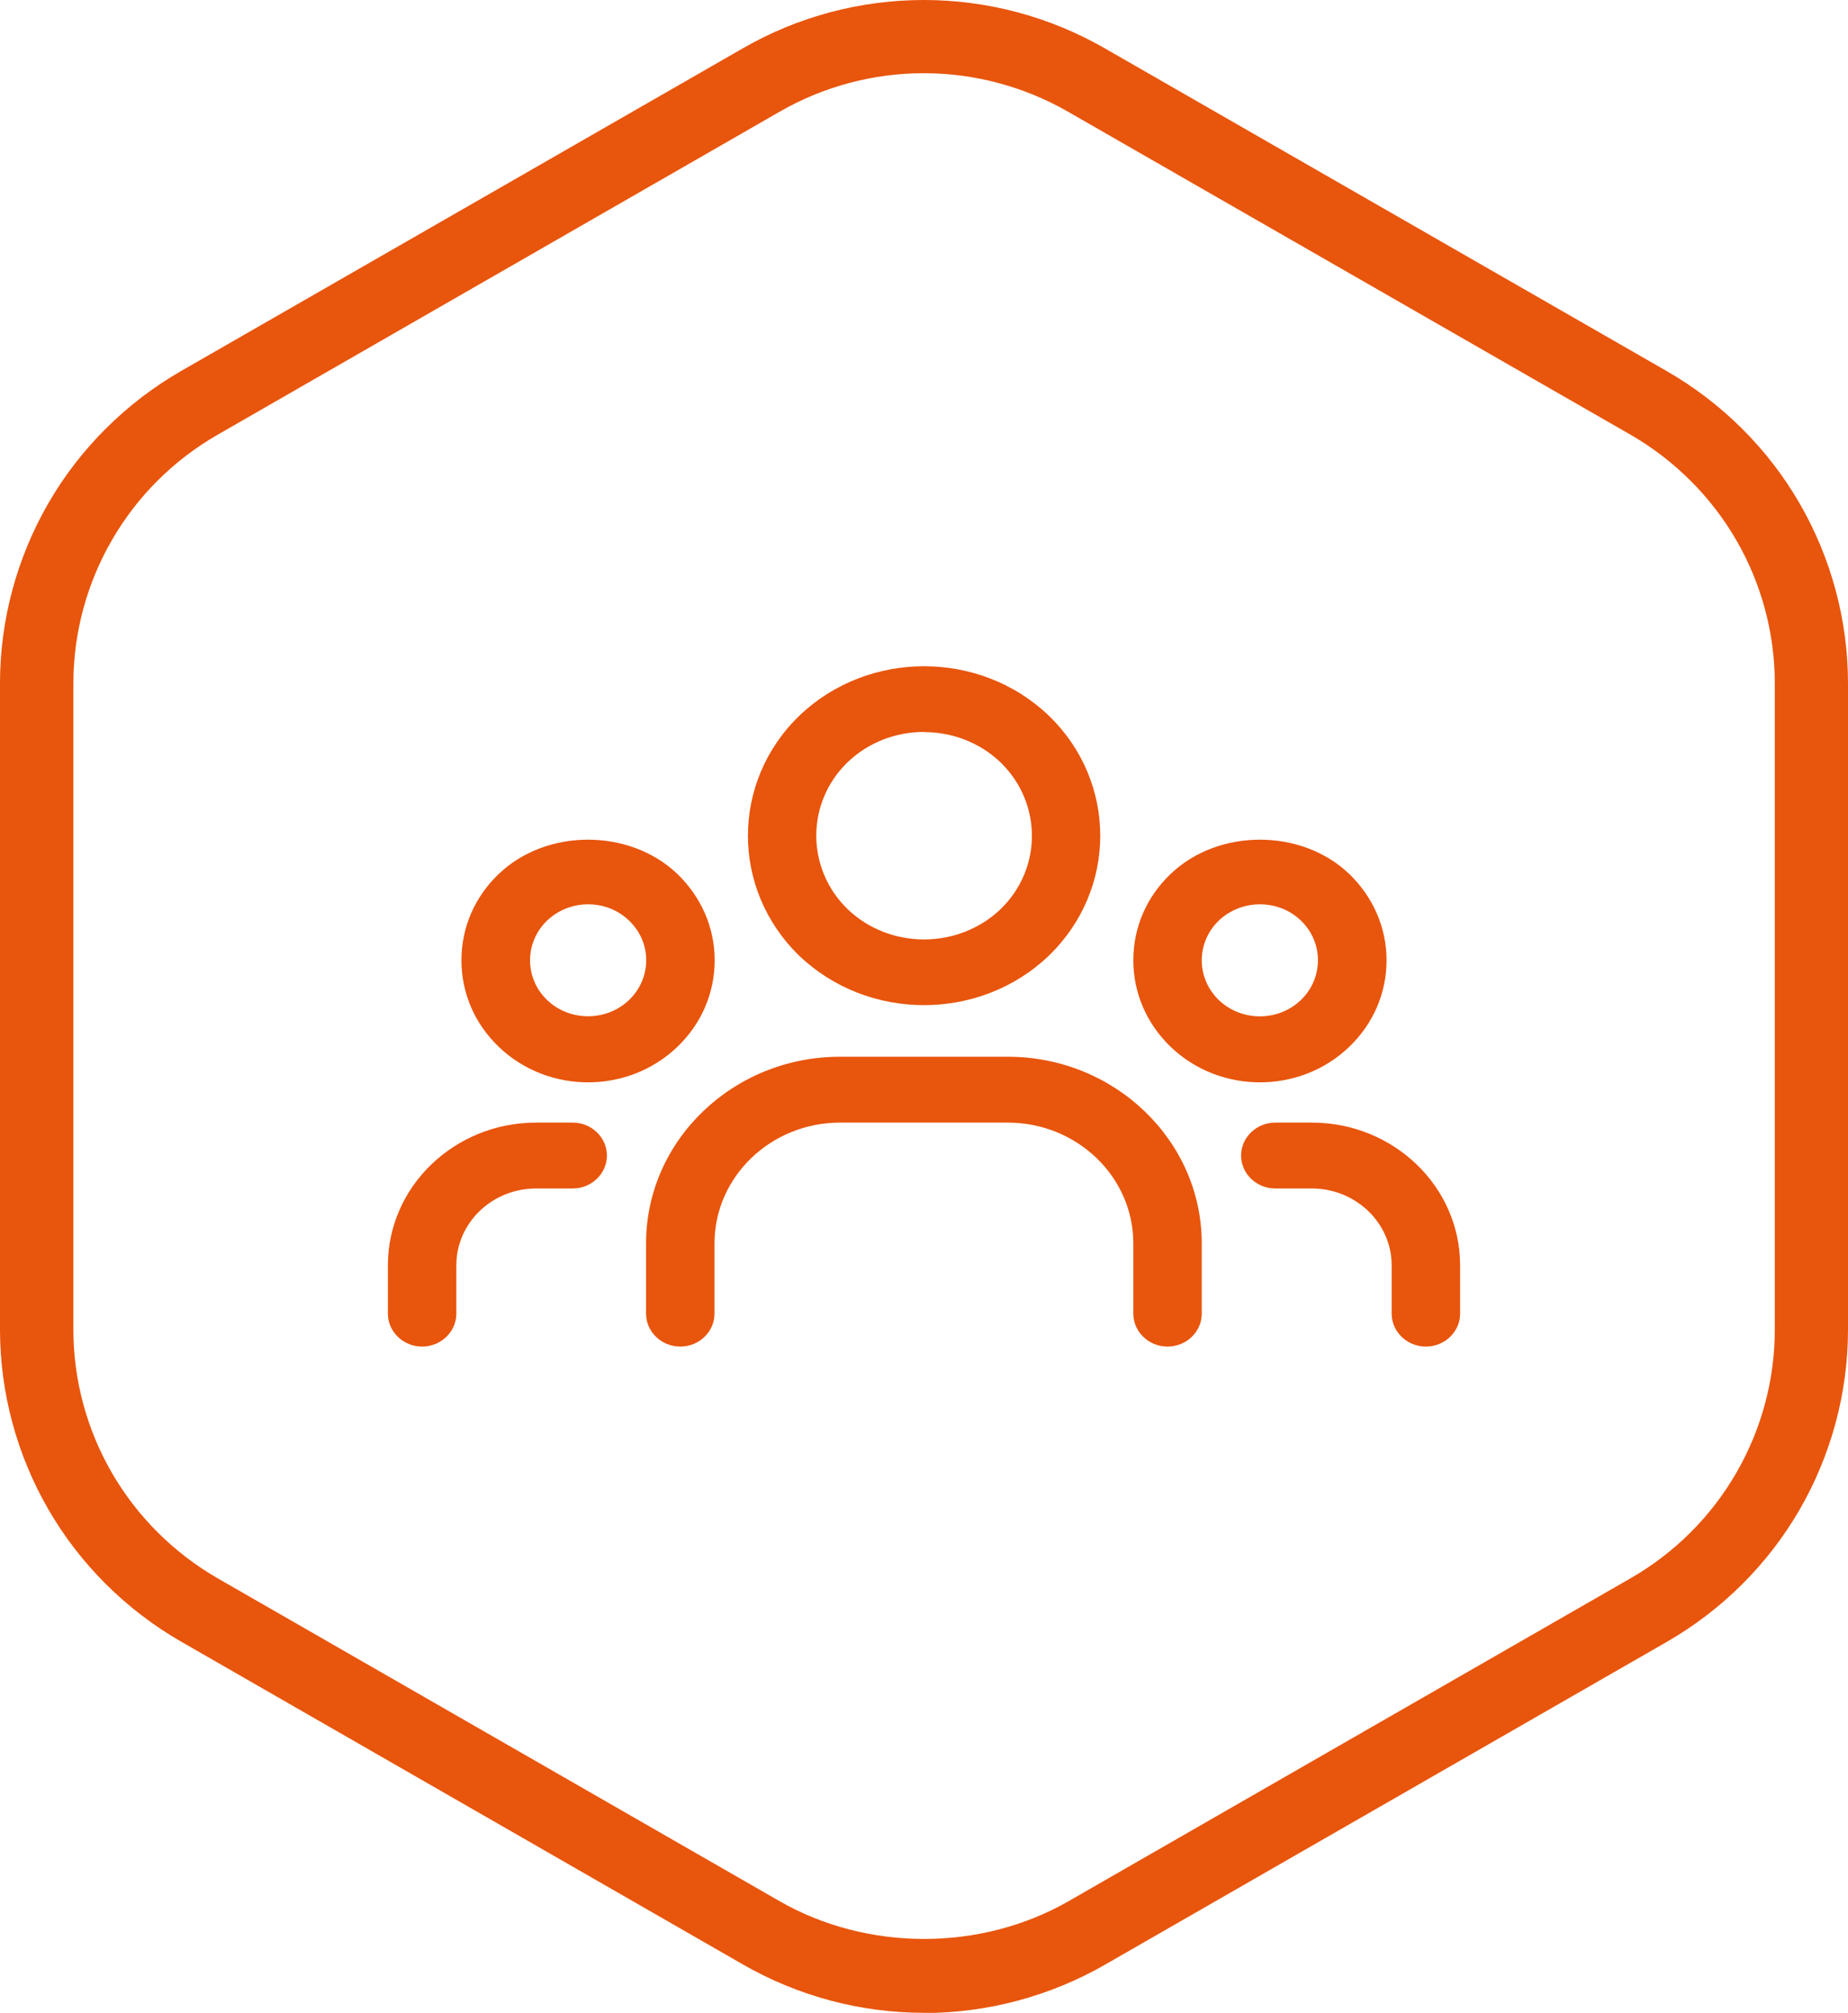
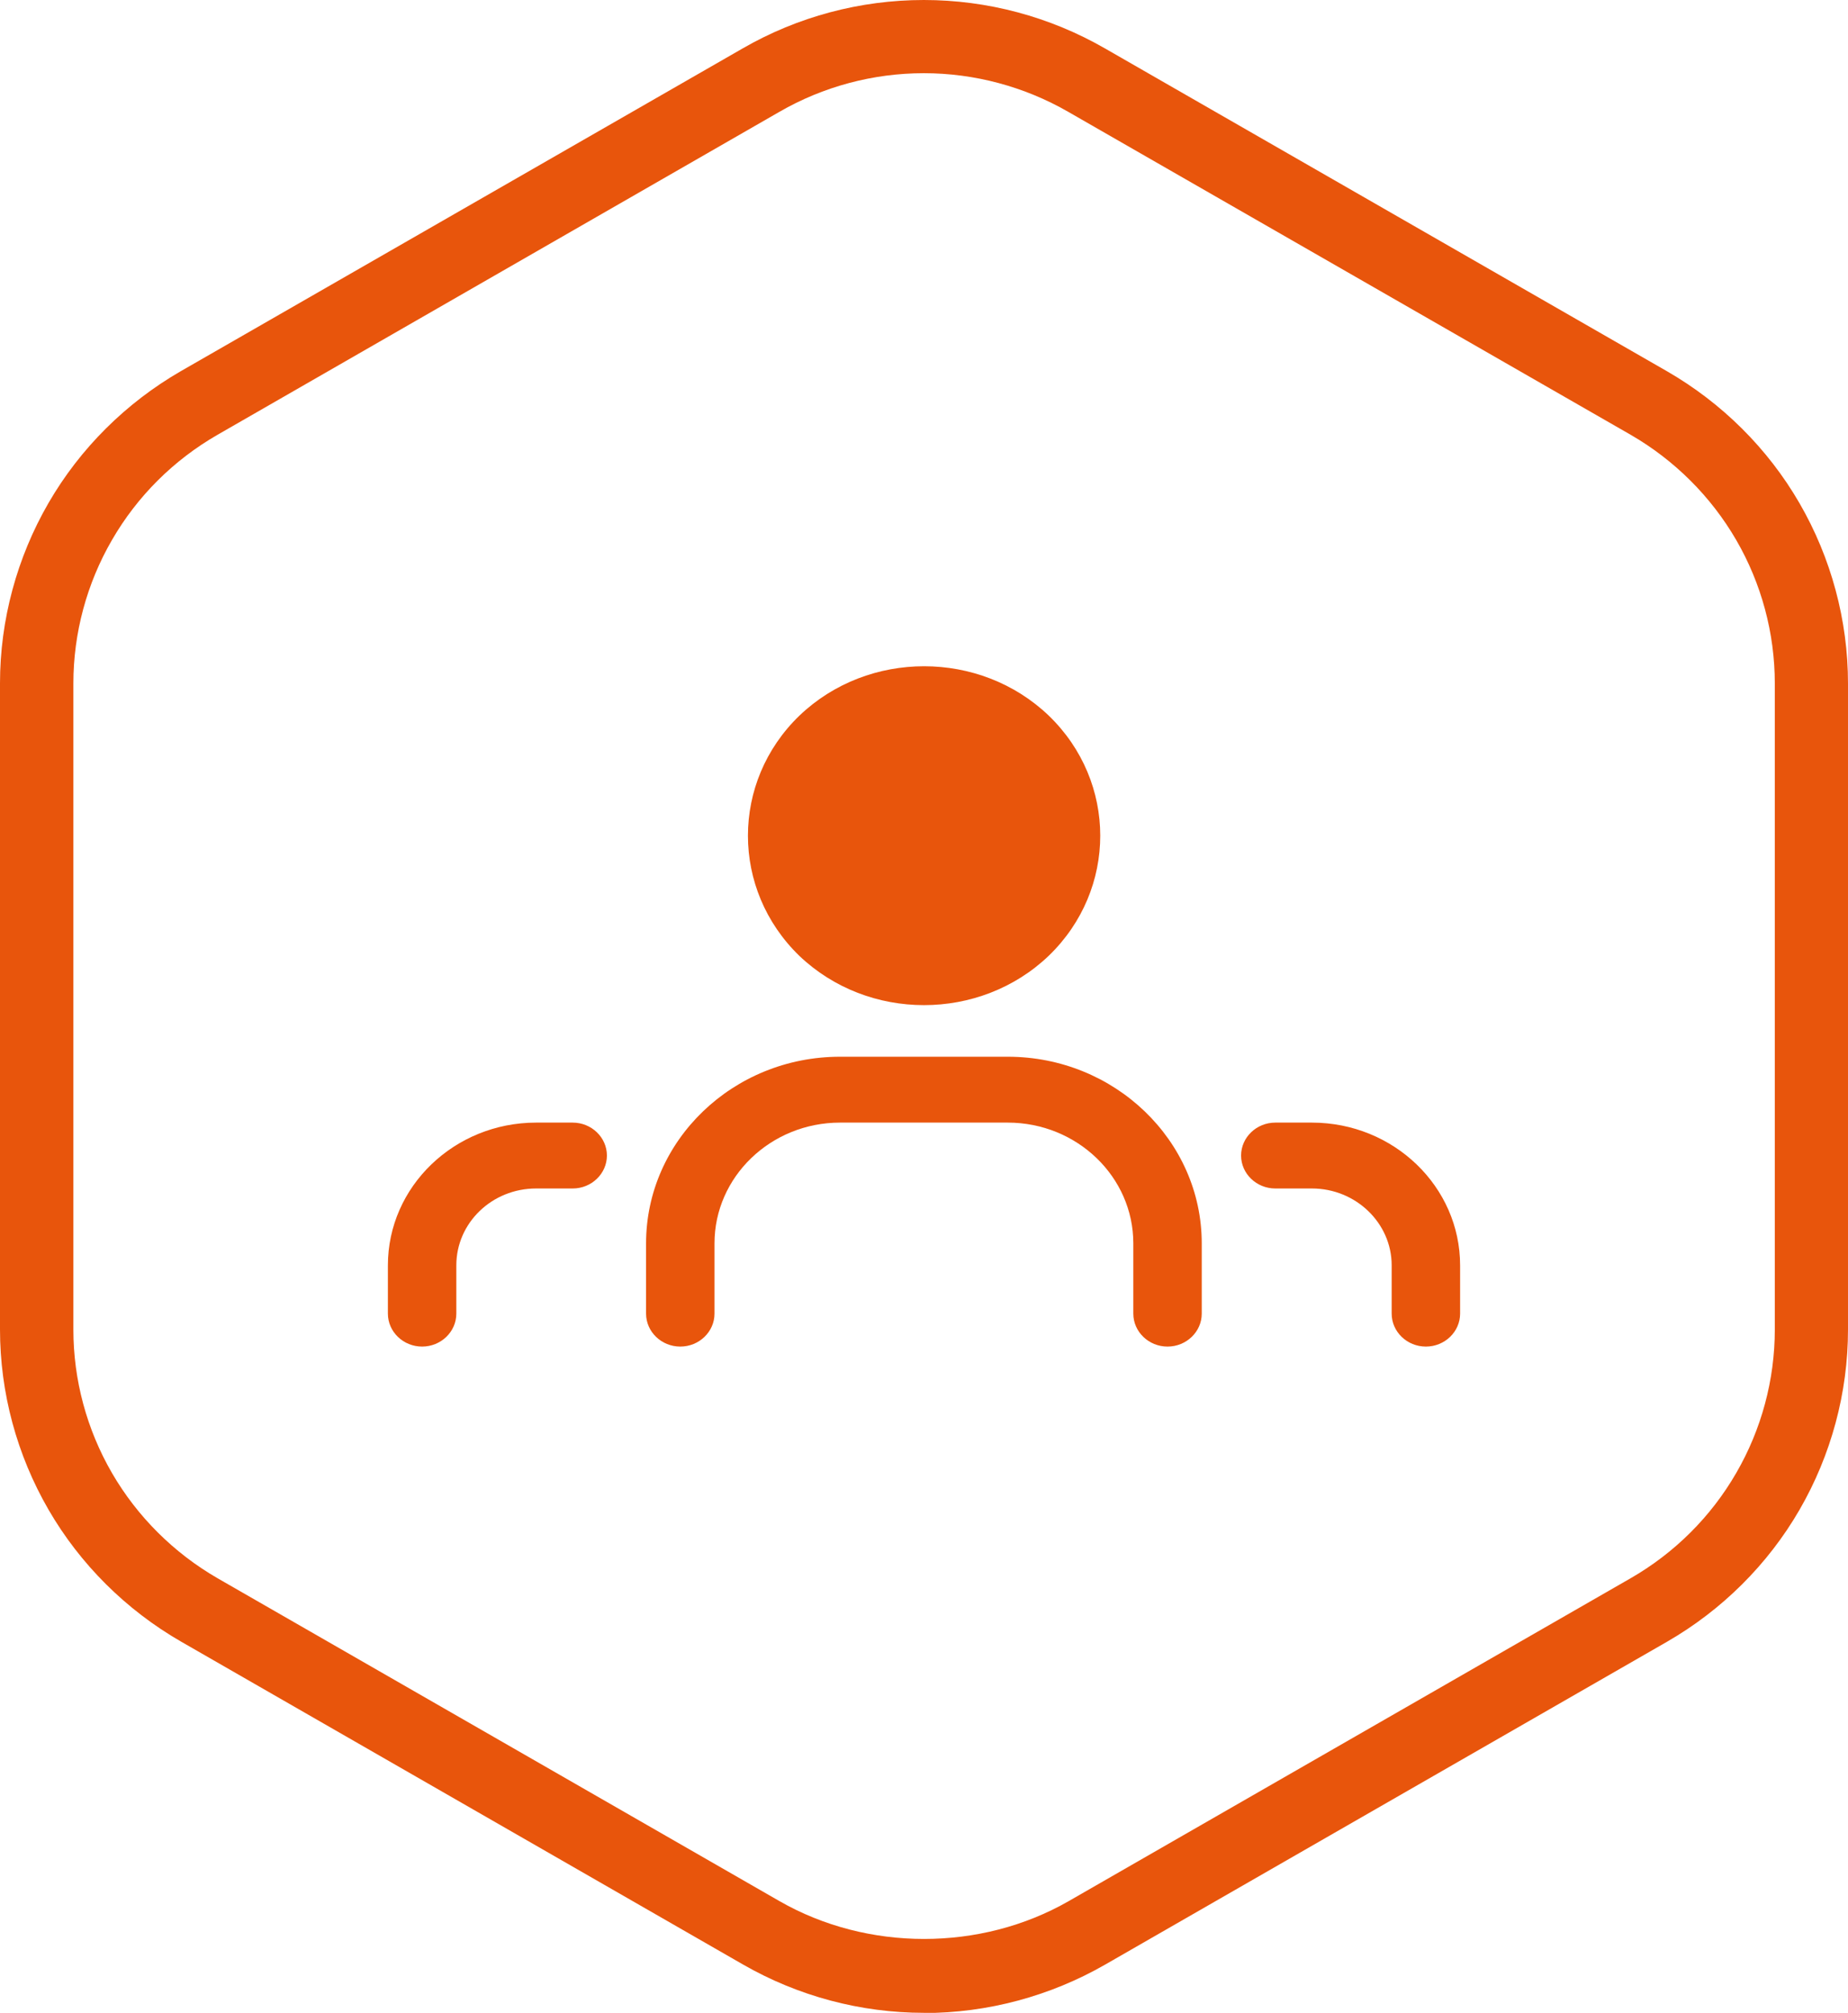
<svg xmlns="http://www.w3.org/2000/svg" id="Layer_2" viewBox="0 0 101 110">
  <defs>
    <style>.cls-1{fill:#e8550c;}</style>
  </defs>
  <g id="Layer_1-2">
    <path class="cls-1" d="M50.5,110c-3.46,0-6.88-.91-9.89-2.64l-30.72-17.65c-3-1.73-5.51-4.22-7.24-7.21C.92,79.51,0,76.11,0,72.65v-35.31c0-3.45.92-6.86,2.65-9.85,1.73-2.99,4.24-5.48,7.24-7.21L40.6,2.64c3-1.73,6.42-2.64,9.89-2.64s6.88.91,9.89,2.64l30.73,17.65c3,1.73,5.51,4.22,7.24,7.21,1.73,2.99,2.65,6.4,2.65,9.85v35.31c0,3.45-.92,6.86-2.65,9.85-1.73,2.99-4.24,5.48-7.24,7.21l-30.72,17.65c-3,1.72-6.42,2.64-9.89,2.64ZM50.49,4c-2.77,0-5.5.73-7.89,2.11h0S11.89,23.76,11.89,23.76c-2.4,1.38-4.39,3.36-5.77,5.75-1.38,2.38-2.11,5.09-2.11,7.84v35.31c0,2.75.73,5.46,2.11,7.84,1.38,2.38,3.38,4.37,5.77,5.75l30.72,17.65c4.8,2.75,10.99,2.75,15.79,0l30.72-17.65c2.4-1.38,4.39-3.36,5.77-5.75,1.38-2.38,2.11-5.09,2.11-7.84v-35.31c0-2.75-.73-5.46-2.11-7.84-1.38-2.38-3.38-4.37-5.77-5.75L58.38,6.11c-2.4-1.38-5.13-2.11-7.89-2.11Z" />
-     <path class="cls-1" d="M68.86,49.42c-.81,0-1.63.3-2.25.89-1.24,1.2-1.24,3.14,0,4.34,1.24,1.19,3.25,1.19,4.49,0,1.24-1.2,1.24-3.15,0-4.34-.62-.6-1.43-.89-2.25-.89ZM68.86,59.15c-1.77,0-3.54-.65-4.89-1.95-1.3-1.26-2.03-2.93-2.03-4.72s.72-3.46,2.03-4.71c2.61-2.51,7.17-2.51,9.78,0,1.3,1.26,2.03,2.93,2.03,4.71s-.72,3.46-2.03,4.72c-1.35,1.3-3.12,1.95-4.89,1.95Z" />
-     <path class="cls-1" d="M50.5,40c-1.51,0-3.02.55-4.17,1.65-2.29,2.21-2.29,5.82,0,8.04,2.3,2.2,6.04,2.2,8.35,0,2.29-2.21,2.29-5.81,0-8.03-1.15-1.1-2.66-1.65-4.17-1.65M50.5,54.93c-2.47,0-4.93-.9-6.81-2.69-3.75-3.63-3.75-9.51,0-13.13,3.76-3.6,9.87-3.6,13.63,0,0,0,0,0,0,0,3.75,3.62,3.75,9.5,0,13.12-1.88,1.8-4.35,2.7-6.82,2.7" />
-     <path class="cls-1" d="M32.14,49.42c-.81,0-1.62.3-2.24.89-.6.58-.93,1.35-.93,2.17s.33,1.59.93,2.17c1.24,1.19,3.25,1.18,4.48,0,1.25-1.2,1.25-3.15,0-4.34-.62-.6-1.43-.89-2.24-.89M32.14,59.15c-1.77,0-3.54-.65-4.89-1.95-1.31-1.26-2.03-2.93-2.03-4.72s.72-3.46,2.03-4.71c2.61-2.51,7.16-2.51,9.78,0,1.3,1.26,2.03,2.93,2.03,4.71s-.72,3.46-2.03,4.72c-1.35,1.3-3.12,1.95-4.89,1.95" />
+     <path class="cls-1" d="M50.5,40M50.5,54.93c-2.47,0-4.93-.9-6.81-2.69-3.75-3.63-3.75-9.51,0-13.13,3.76-3.6,9.87-3.6,13.63,0,0,0,0,0,0,0,3.75,3.62,3.75,9.5,0,13.12-1.88,1.8-4.35,2.7-6.82,2.7" />
    <path class="cls-1" d="M77.93,73.59c-1.03,0-1.87-.81-1.87-1.8v-2.64c0-2.31-1.96-4.2-4.36-4.2h-2c-1.03,0-1.87-.81-1.87-1.8s.84-1.8,1.87-1.8h2c4.47,0,8.1,3.5,8.1,7.8v2.64c0,.99-.84,1.8-1.87,1.8" />
    <path class="cls-1" d="M23.07,73.59c-1.03,0-1.87-.81-1.87-1.8v-2.64c0-4.3,3.63-7.8,8.1-7.8h2c1.03,0,1.87.81,1.87,1.8s-.84,1.8-1.87,1.8h-2c-2.41,0-4.36,1.88-4.36,4.2v2.64c0,.99-.84,1.8-1.87,1.8" />
    <path class="cls-1" d="M63.81,73.59c-1.03,0-1.87-.81-1.87-1.8v-3.84c0-3.64-3.08-6.6-6.86-6.6h-9.17c-3.78,0-6.86,2.96-6.86,6.6v3.84c0,.99-.84,1.8-1.87,1.8s-1.87-.81-1.87-1.8v-3.84c0-5.62,4.75-10.2,10.6-10.2h9.17c5.84,0,10.6,4.58,10.6,10.2v3.84c0,.99-.84,1.8-1.87,1.8" />
  </g>
</svg>